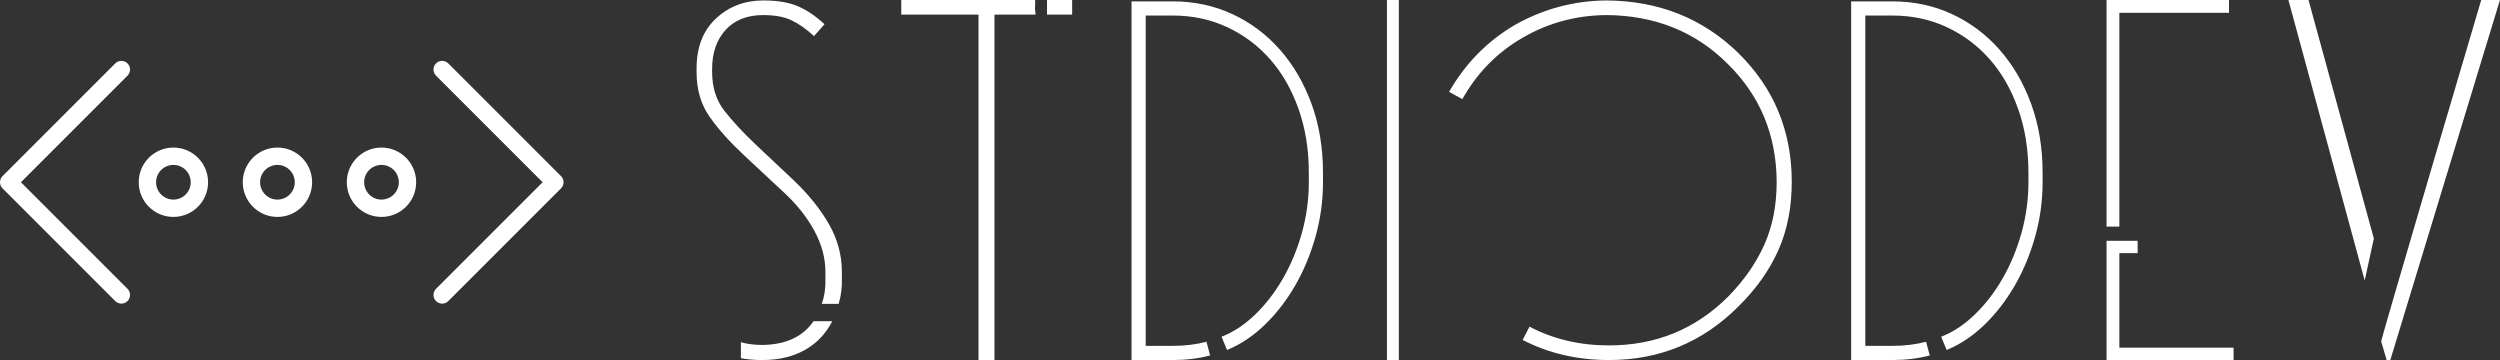
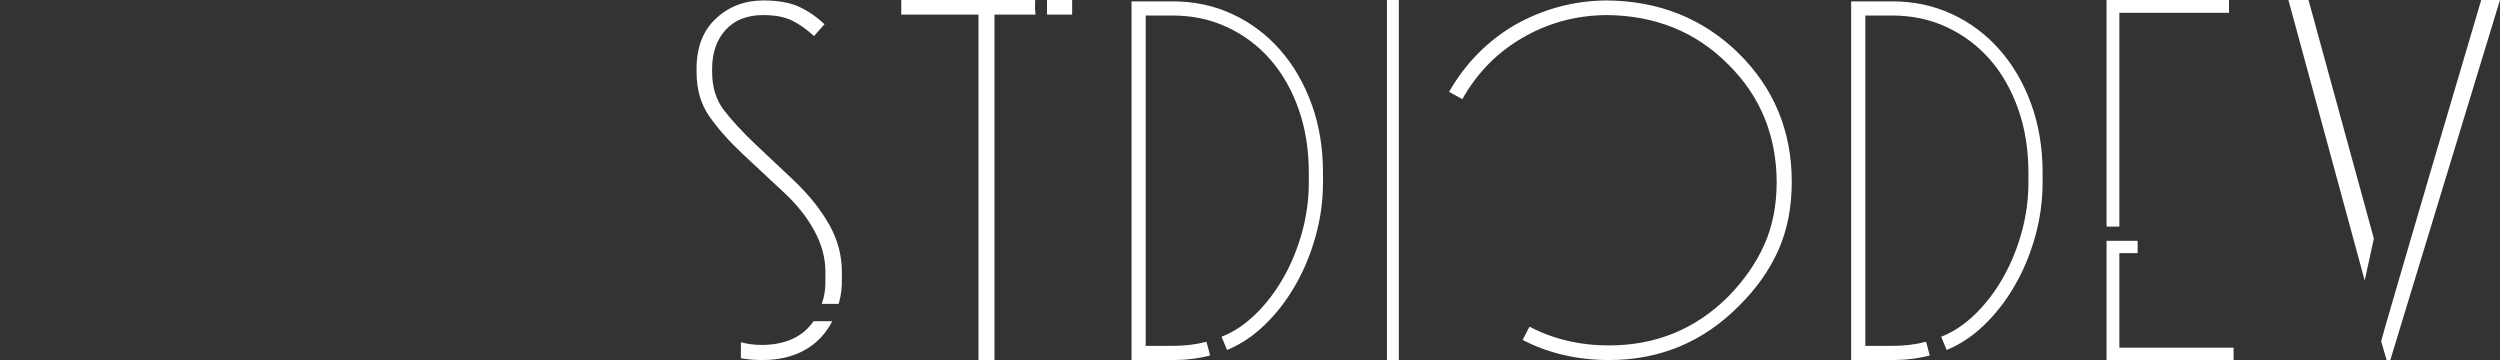
- <svg xmlns="http://www.w3.org/2000/svg" width="429" height="61.784" viewBox="0 0 369.667 53.239" class="looka-1j8o68f">
+ <svg width="429" height="61.784" viewBox="0 0 369.667 53.239" class="looka-1j8o68f">
  <rect x="0" y="0" width="369.667" height="53.239" fill="#333333" stroke="none" />
  <defs id="SvgjsDefs1686" />
  <g id="SvgjsG1687" featurekey="JKiIdh-0" transform="matrix(1.282,0,0,1.282,0,9)" fill="#ffffff">
-     <path fill="#ffffff" d="M300.414,90 L312.707,102.293 C313.098,102.683 313.098,103.317 312.707,103.707 C312.317,104.098 311.683,104.098 311.293,103.707 L298.293,90.707 C297.902,90.317 297.902,89.683 298.293,89.293 L311.293,76.293 C311.683,75.902 312.317,75.902 312.707,76.293 C313.098,76.683 313.098,77.317 312.707,77.707 L300.414,90 Z M330,94 C327.791,94 326,92.209 326,90 C326,87.791 327.791,86 330,86 C332.209,86 334,87.791 334,90 C334,92.209 332.209,94 330,94 Z M330,92 C331.105,92 332,91.105 332,90 C332,88.895 331.105,88 330,88 C328.895,88 328,88.895 328,90 C328,91.105 328.895,92 330,92 Z M342,94 C339.791,94 338,92.209 338,90 C338,87.791 339.791,86 342,86 C344.209,86 346,87.791 346,90 C346,92.209 344.209,94 342,94 Z M342,92 C343.105,92 344,91.105 344,90 C344,88.895 343.105,88 342,88 C340.895,88 340,88.895 340,90 C340,91.105 340.895,92 342,92 Z M318,94 C315.791,94 314,92.209 314,90 C314,87.791 315.791,86 318,86 C320.209,86 322,87.791 322,90 C322,92.209 320.209,94 318,94 Z M318,92 C319.105,92 320,91.105 320,90 C320,88.895 319.105,88 318,88 C316.895,88 316,88.895 316,90 C316,91.105 316.895,92 318,92 Z M360.586,90 L348.293,77.707 C347.902,77.317 347.902,76.683 348.293,76.293 C348.683,75.902 349.317,75.902 349.707,76.293 L362.707,89.293 C363.098,89.683 363.098,90.317 362.707,90.707 L349.707,103.707 C349.317,104.098 348.683,104.098 348.293,103.707 C347.902,103.317 347.902,102.683 348.293,102.293 L360.586,90 Z" transform="translate(-298 -76)" />
-   </g>
+     </g>
  <g id="SvgjsG1688" featurekey="A7DQL5-0" transform="matrix(3.378,0,0,3.378,102.933,-14.323)" fill="#ffffff">
    <path d="M2.08 11.02 l1.78 1.66 c0.56 0.52 1 1.077 1.32 1.67 s0.48 1.19 0.48 1.79 l0 0.26 c0.013 0.427 -0.04 0.807 -0.16 1.14 l0.74 0 c0.107 -0.36 0.153 -0.733 0.14 -1.12 l0 -0.28 c0 -0.72 -0.183 -1.407 -0.55 -2.06 s-0.877 -1.293 -1.53 -1.92 l-1.72 -1.62 c-0.547 -0.52 -0.997 -1.007 -1.35 -1.46 s-0.53 -1.02 -0.53 -1.7 l0 -0.12 c0 -0.707 0.197 -1.277 0.59 -1.71 s0.943 -0.65 1.65 -0.65 c0.507 0 0.92 0.077 1.24 0.23 s0.647 0.383 0.98 0.69 l0.46 -0.52 c-0.373 -0.347 -0.757 -0.607 -1.15 -0.78 s-0.903 -0.26 -1.53 -0.26 c-0.813 0 -1.503 0.263 -2.07 0.79 s-0.85 1.257 -0.85 2.19 l0 0.16 c0 0.76 0.19 1.41 0.57 1.95 s0.877 1.097 1.49 1.67 z M5.96 18.3 l-0.82 0 c-0.467 0.68 -1.213 1.027 -2.24 1.04 c-0.347 0 -0.66 -0.04 -0.94 -0.12 l0 0.7 c0.28 0.053 0.593 0.08 0.94 0.08 c0.72 0 1.34 -0.147 1.86 -0.44 s0.92 -0.713 1.2 -1.26 z M14.84 4.5 l-0 -0.26 l-5.86 0 l0 0.64 l3.38 0 l0 15.12 l0.7 0 l0 -15.12 l1.8 0 c-0.027 -0.213 -0.033 -0.34 -0.02 -0.38 z M15.36 4.24 l0 0.64 l1.1 0 l0 -0.64 l-1.1 0 z M20.86 20 c0.587 0 1.133 -0.067 1.64 -0.2 l-0.16 -0.6 c-0.453 0.12 -0.947 0.18 -1.48 0.18 l-1.18 0 l0 -14.46 l1.18 0 c0.867 0 1.663 0.17 2.39 0.51 s1.353 0.81 1.88 1.41 s0.94 1.323 1.24 2.17 s0.45 1.777 0.45 2.79 l0 0.42 c0 0.747 -0.1 1.48 -0.3 2.2 s-0.473 1.383 -0.82 1.99 s-0.753 1.137 -1.22 1.59 s-0.96 0.78 -1.48 0.98 l0.24 0.58 c0.587 -0.24 1.133 -0.603 1.64 -1.09 s0.95 -1.057 1.33 -1.71 s0.68 -1.37 0.9 -2.15 s0.33 -1.577 0.33 -2.39 l0 -0.42 c0 -1.093 -0.167 -2.097 -0.5 -3.01 s-0.793 -1.703 -1.38 -2.37 s-1.28 -1.187 -2.08 -1.56 s-1.673 -0.56 -2.62 -0.56 l-1.8 0 l0 15.7 l1.8 0 z M30.24 4.24 l0 15.76 l0.52 0 l0 -15.76 l-0.52 0 z M39.96 20 c2.213 0 4.1 -0.78 5.66 -2.34 c0.773 -0.76 1.357 -1.58 1.75 -2.46 s0.59 -1.88 0.59 -3 c0 -2.227 -0.78 -4.107 -2.34 -5.64 c-1.56 -1.52 -3.487 -2.287 -5.78 -2.3 c-1.413 0.013 -2.74 0.367 -3.98 1.06 c-1.213 0.707 -2.18 1.687 -2.9 2.94 l0.58 0.32 c0.653 -1.16 1.54 -2.06 2.66 -2.7 c1.107 -0.64 2.32 -0.967 3.64 -0.98 c2.133 0.013 3.907 0.727 5.32 2.14 c1.413 1.387 2.127 3.107 2.14 5.16 c0 1.027 -0.18 1.943 -0.54 2.75 s-0.887 1.563 -1.58 2.27 c-1.427 1.427 -3.167 2.14 -5.22 2.14 c-1.28 0 -2.44 -0.273 -3.48 -0.82 l-0.3 0.58 c1.133 0.587 2.393 0.88 3.78 0.88 z M52.36 20 c0.587 0 1.133 -0.067 1.64 -0.2 l-0.16 -0.6 c-0.453 0.12 -0.947 0.18 -1.48 0.18 l-1.18 0 l0 -14.46 l1.18 0 c0.867 0 1.663 0.17 2.39 0.51 s1.353 0.81 1.88 1.41 s0.94 1.323 1.24 2.17 s0.45 1.777 0.45 2.79 l0 0.42 c0 0.747 -0.1 1.48 -0.3 2.2 s-0.473 1.383 -0.82 1.99 s-0.753 1.137 -1.22 1.59 s-0.96 0.78 -1.48 0.98 l0.24 0.58 c0.587 -0.24 1.133 -0.603 1.64 -1.09 s0.95 -1.057 1.33 -1.71 s0.68 -1.37 0.9 -2.15 s0.33 -1.577 0.33 -2.39 l0 -0.42 c0 -1.093 -0.167 -2.097 -0.5 -3.01 s-0.793 -1.703 -1.38 -2.37 s-1.28 -1.187 -2.08 -1.56 s-1.673 -0.56 -2.62 -0.56 l-1.8 0 l0 15.7 l1.8 0 z M62.3 14.16 l0 -9.36 l4.8 0 l0 -0.56 l-5.36 0 l0 9.92 l0.56 0 z M67.3 20 l0 -0.54 l-5 0 l0 -4.14 l0.8 0 l0 -0.54 l-1.36 0 l0 5.22 l5.56 0 z M78.14 4.24 c-0.92 3.107 -1.653 5.59 -2.2 7.45 s-1.047 3.567 -1.5 5.12 s-0.68 2.343 -0.68 2.37 l0.24 0.82 l0.16 0 l4.8 -15.76 l-0.82 0 z M73.44 14.68 l-2.86 -10.44 l-0.88 0 l3.34 12.28 z" />
  </g>
</svg>